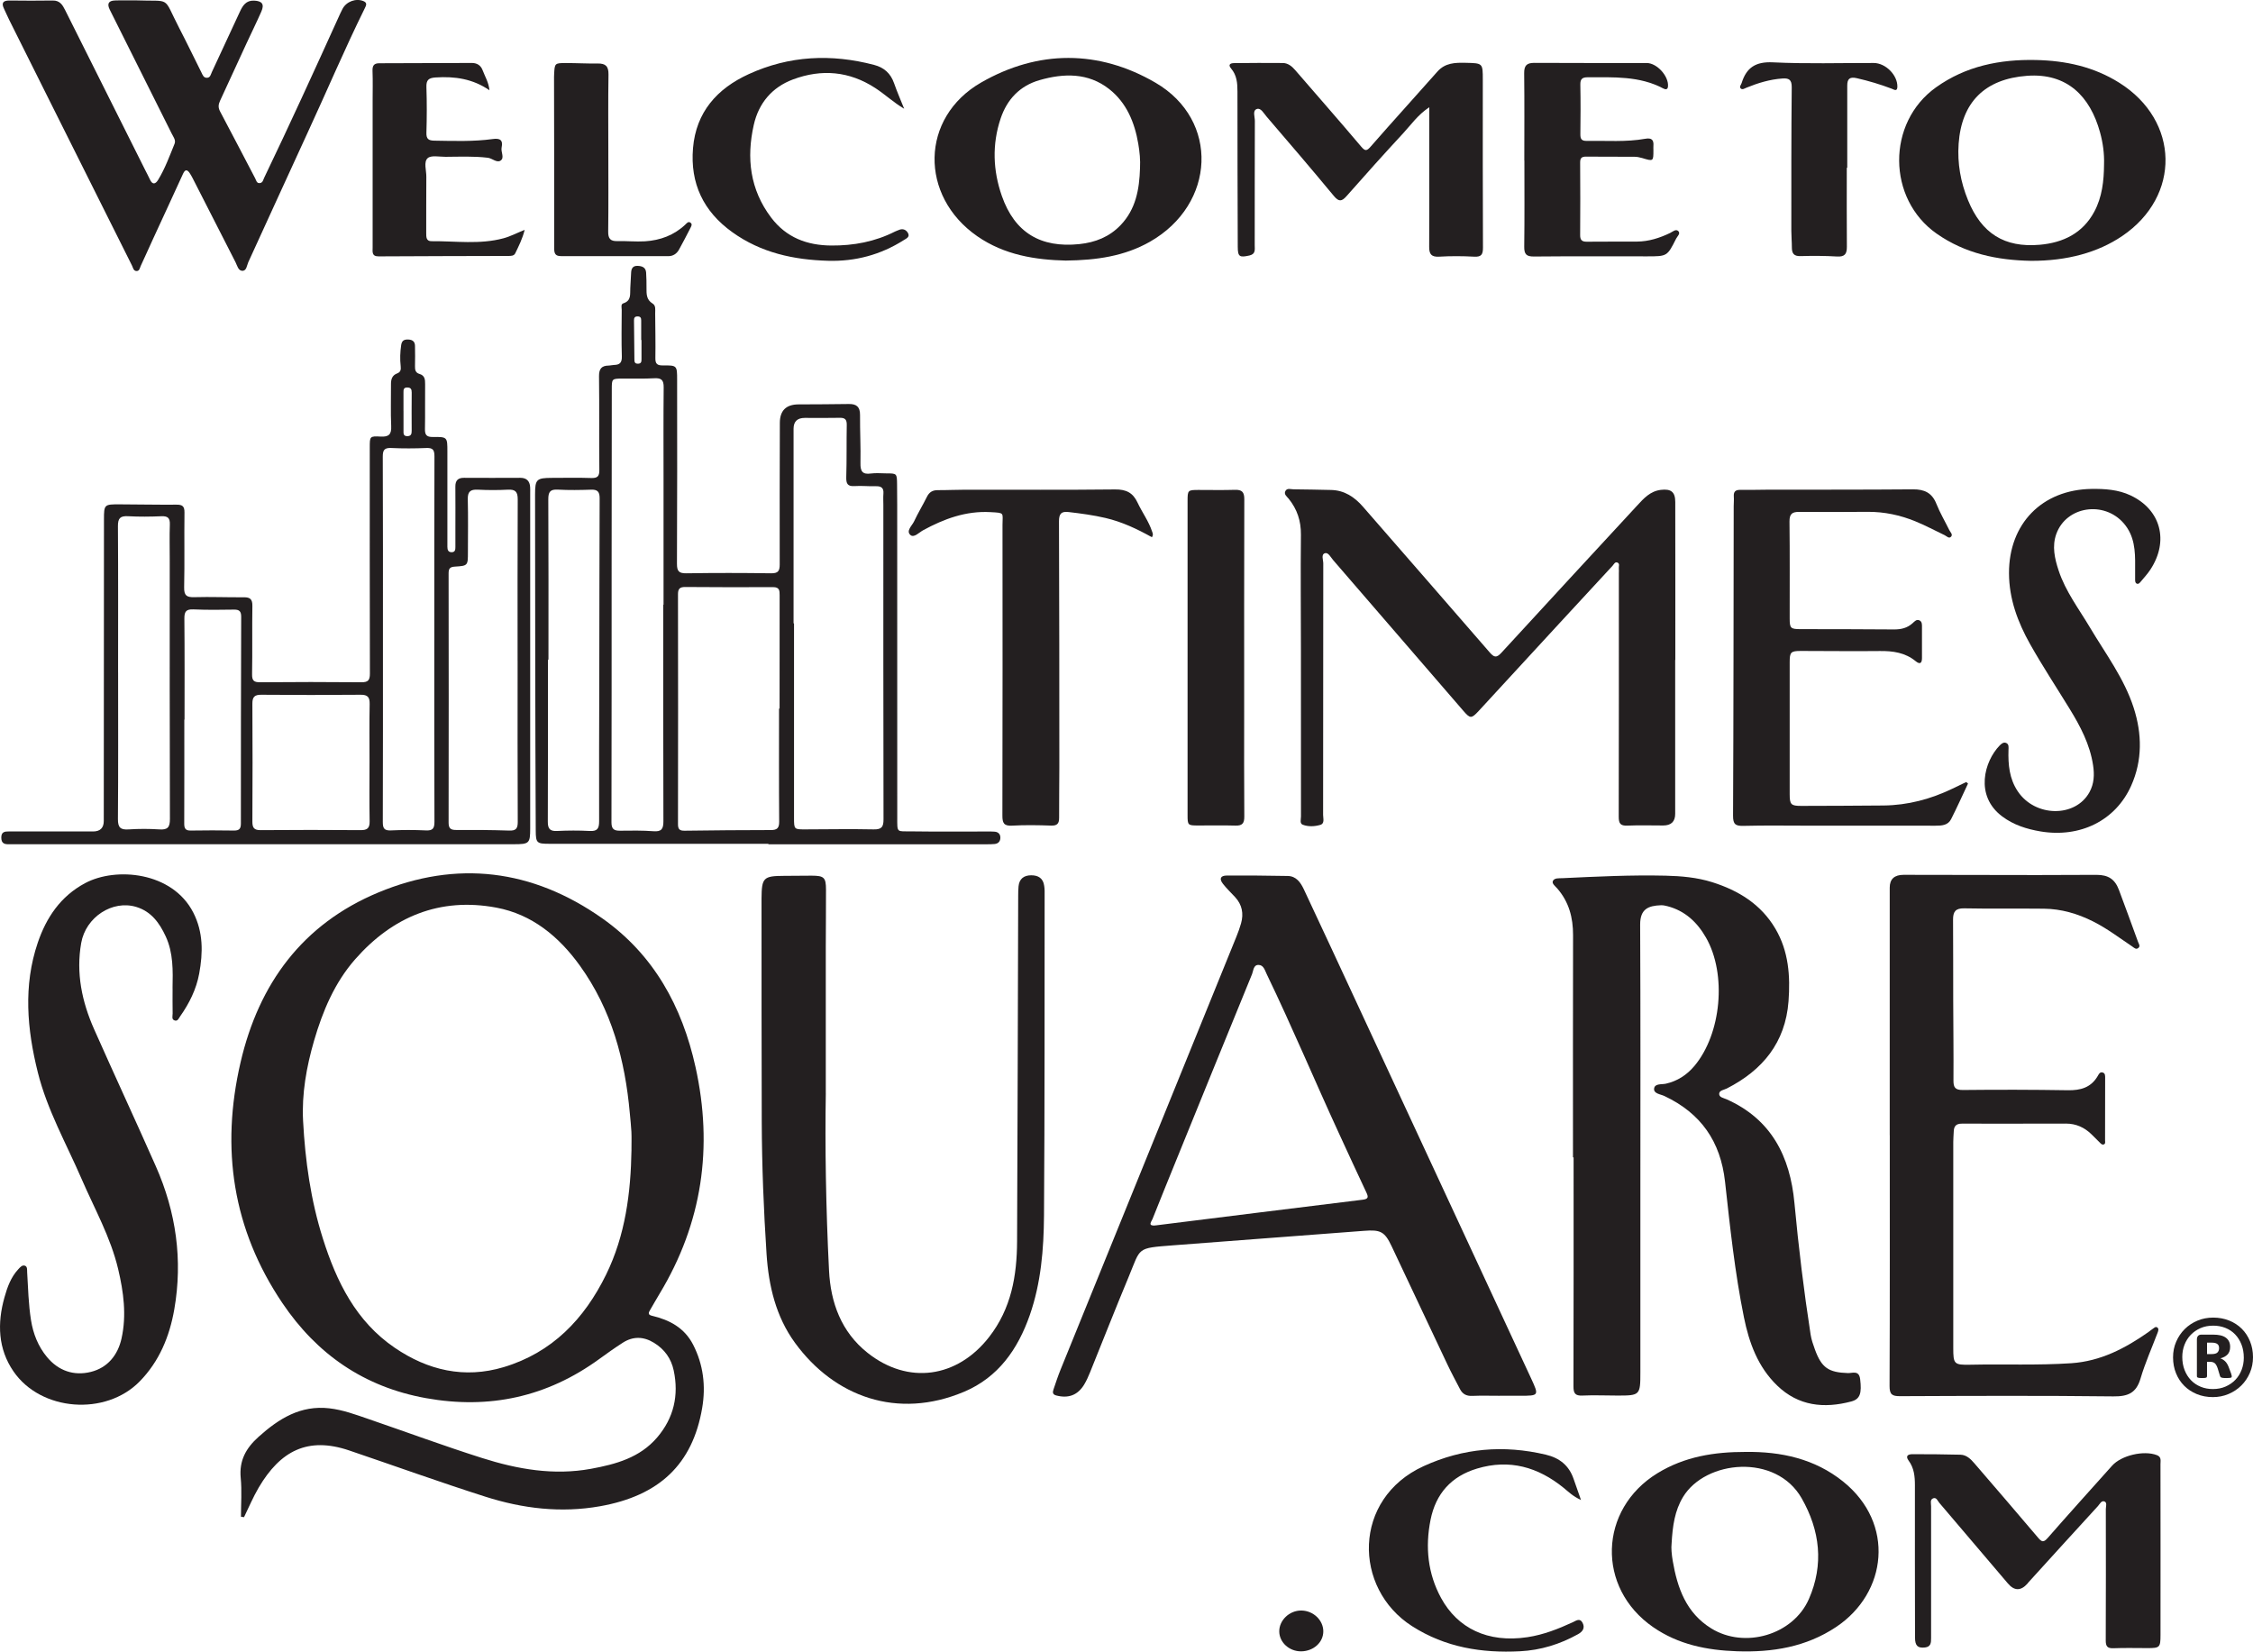
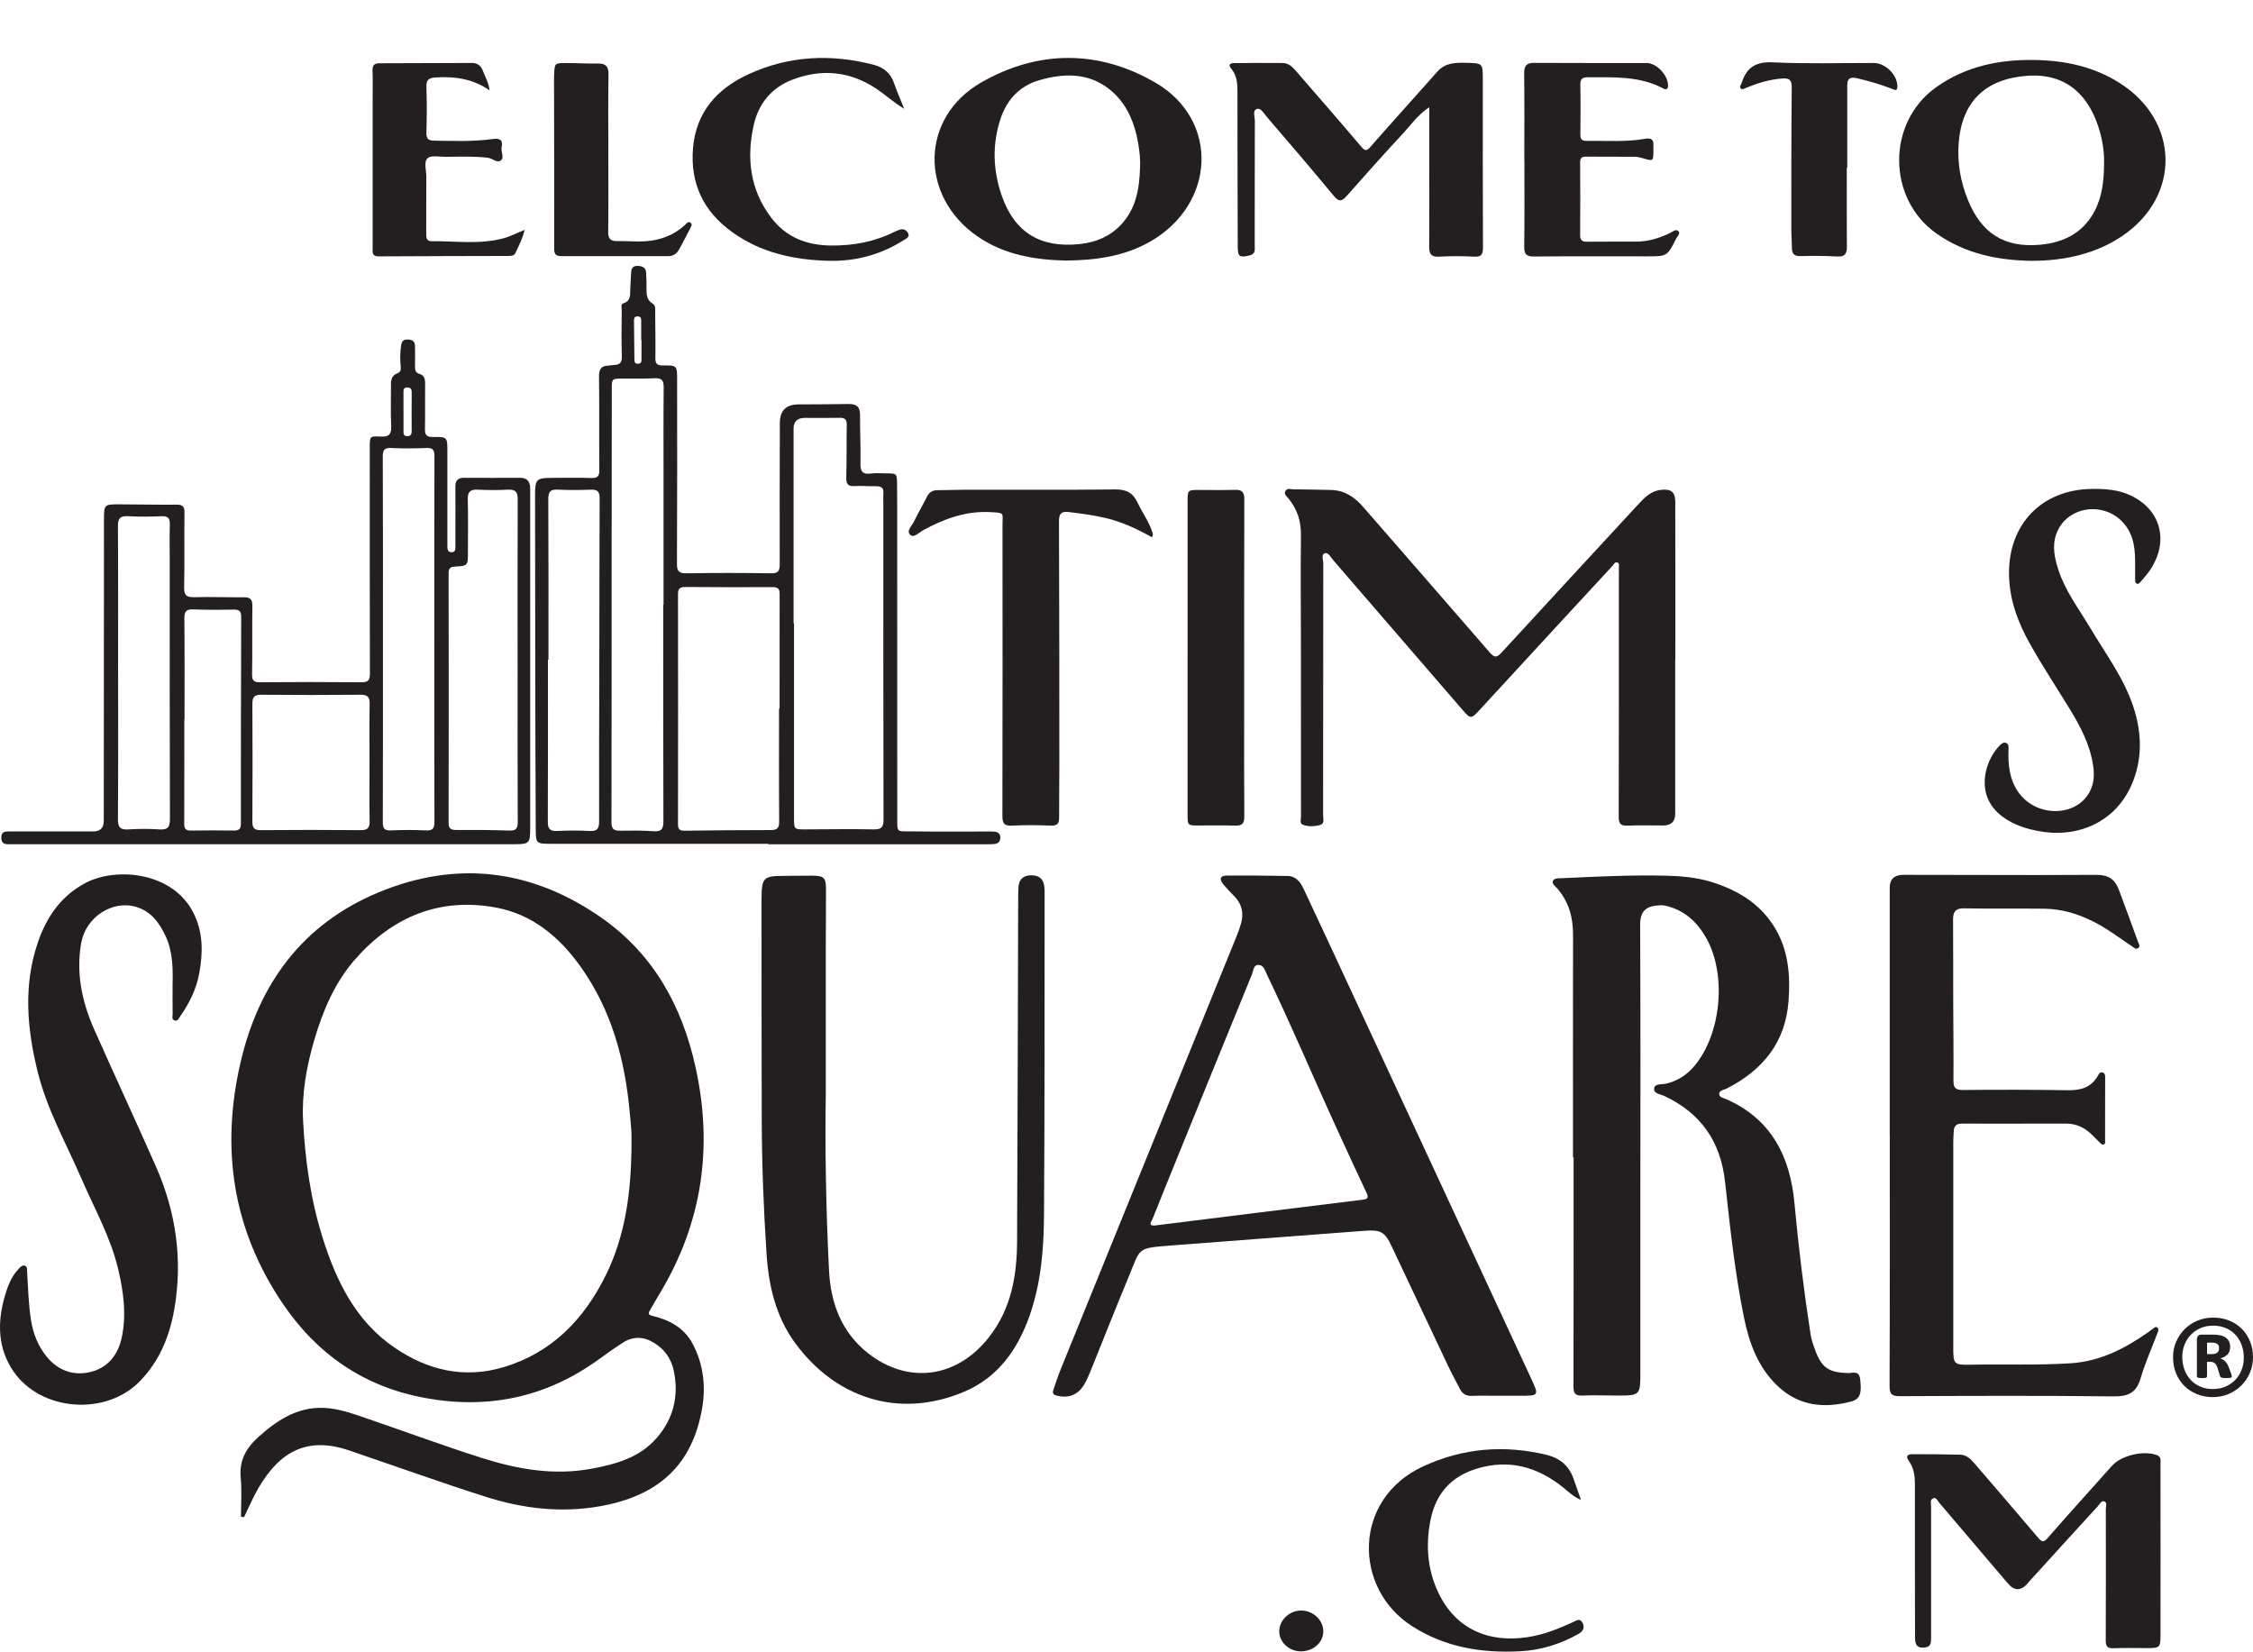
<svg xmlns="http://www.w3.org/2000/svg" id="Layer_2" data-name="Layer 2" viewBox="0 0 832.79 610.46">
  <defs>
    <style>
      .cls-1 {
        fill: #231f20;
        stroke-width: 0px;
      }
    </style>
  </defs>
  <g id="Layer_1-2" data-name="Layer 1">
    <g>
      <path class="cls-1" d="M89.07,560.58c0-4.76.37-9.56-.09-14.28-.63-6.46,1.95-11.06,6.59-15.22,7.49-6.72,15.5-11.76,26.13-10.55,5.03.57,9.73,2.32,14.45,3.94,14.01,4.8,27.91,9.95,42.03,14.43,13.07,4.15,26.47,6.52,40.28,3.99,9.19-1.69,18.04-4.09,24.45-11.59,6.15-7.2,8.07-15.55,6.12-24.75-.93-4.4-3.39-7.85-7.3-10.24-3.89-2.38-7.78-2.45-11.59.02-2.95,1.9-5.81,3.93-8.65,6-19.28,14.01-40.6,18.66-64.05,14.44-22.82-4.11-40.28-16.18-53.09-35.18-18.37-27.26-22.8-57.05-15.45-88.84,6.76-29.23,22.99-51.22,50.91-62.86,29.01-12.1,57.01-8.62,82.78,9.52,19.1,13.44,29.58,32.68,34.51,55.03,6.53,29.56,2.5,57.61-13.28,83.72-1.19,1.97-2.32,3.99-3.49,5.98-.57.96-.99,1.8.64,2.18,6.49,1.52,12.02,4.45,15.22,10.67,3.81,7.42,4.74,15.33,3.36,23.43-3.55,20.77-15.8,32.41-37.75,36.31-14.46,2.57-28.63.86-42.41-3.54-16.87-5.38-33.54-11.39-50.31-17.08-15.36-5.21-25.48.19-33.45,13.71-2.06,3.5-3.64,7.29-5.43,10.95-.37-.06-.75-.11-1.12-.17ZM233.41,424.97c0-2.21.08-4.42-.02-6.62-.11-2.3-.39-4.6-.59-6.89-1.75-19.68-6.74-38.27-18.46-54.55-7.76-10.78-17.72-18.98-30.88-21.44-20.88-3.91-38.35,3.34-52.18,19.09-7.58,8.63-12,19.13-15.19,30.09-2.81,9.68-4.59,19.68-4.06,29.66.78,14.7,2.83,29.32,7.31,43.46,5.05,15.96,12.22,30.6,26.55,40.37,12.28,8.38,25.78,11.51,40.26,7.18,17.92-5.37,29.83-17.77,37.88-34.2,7.13-14.55,9.12-30.19,9.39-46.16Z" />
      <path class="cls-1" d="M581.43,427.8c0-27.39-.04-54.78.03-82.16.02-6.47-1.52-12.28-5.83-17.24-.71-.81-2.03-1.8-1.66-2.7.53-1.28,2.27-1.05,3.51-1.11,12.72-.6,25.44-1.23,38.17-.93,5.81.14,11.61.64,17.22,2.4,9.76,3.08,18.08,8.18,23.4,17.24,4.88,8.31,5.53,17.48,4.83,26.8-1.16,15.27-9.58,25.47-22.83,32.23-1.02.52-2.73.65-2.8,1.92-.07,1.36,1.63,1.57,2.66,2.03,16.64,7.38,23.56,21.16,25.16,38.37,1.51,16.28,3.48,32.49,5.98,48.64.29,1.86.93,3.69,1.58,5.47,2.47,6.8,5.03,8.52,12.24,8.75,1.66.05,4.08-1.16,4.49,2.26.6,5.05.08,7.34-3.27,8.23-10.07,2.67-19.53,1.72-27.4-5.88-7.15-6.9-10.39-15.83-12.3-25.28-3.35-16.53-5.12-33.3-6.97-50.03-1.65-14.95-8.95-25.35-22.42-31.71-1.42-.67-4.02-.85-3.8-2.74.23-1.96,2.75-1.46,4.34-1.81,4.28-.96,7.75-3.24,10.54-6.54,9.99-11.87,12.03-33.94,4.31-47.44-3.24-5.67-7.75-9.94-14.28-11.63-.77-.2-1.58-.38-2.37-.35-4.63.17-7.72,1.34-7.7,7.14.17,33.41.08,66.82.08,100.22,0,21.77,0,43.54,0,65.31,0,8.42-.14,8.57-8.5,8.56-4.31,0-8.63-.2-12.93,0-2.75.13-3.31-.92-3.3-3.46.08-28.19.05-56.38.05-84.57h-.22Z" />
-       <path class="cls-1" d="M554.32,515.9c-3.41,0-6.82-.1-10.22.04-2.07.08-3.48-.69-4.41-2.46-1.57-3.02-3.19-6.02-4.65-9.1-6.91-14.59-13.76-29.21-20.67-43.81-2.56-5.4-4.12-6.11-10.18-5.64-23.48,1.82-46.97,3.52-70.46,5.35-13.88,1.08-11.96.71-16.57,11.75-4.87,11.66-9.47,23.43-14.22,35.15-.64,1.57-1.33,3.16-2.21,4.6-2.4,3.93-5.84,5.16-10.28,4.01-1.48-.38-1.37-1.25-1.03-2.26.83-2.47,1.65-4.95,2.63-7.36,21.65-53.34,43.33-106.68,64.99-160.02.64-1.58,1.22-3.19,1.69-4.83,1.03-3.64.41-6.95-2.23-9.78-1.51-1.61-3.11-3.15-4.46-4.88-1.45-1.86-.9-3.04,1.42-3.05,7.52-.02,15.04,0,22.55.16,3.1.07,4.72,2.35,5.92,4.9,3.41,7.26,6.81,14.53,10.19,21.81,24.63,53.03,49.27,106.06,73.88,159.1,2.91,6.28,2.84,6.31-4.13,6.31-2.51,0-5.01,0-7.52,0ZM426.41,452.99c.57-.05.77-.07.97-.09,25.44-3.17,50.88-6.36,76.33-9.47,2.19-.27,2.11-1.05,1.34-2.69-3.42-7.25-6.77-14.54-10.12-21.82-9.02-19.57-17.34-39.46-26.71-58.87-.68-1.41-1.14-3.37-3.01-3.4-1.94-.03-1.88,2.11-2.4,3.38-9.27,22.64-18.48,45.3-27.69,67.96-3.06,7.52-6.12,15.04-9.12,22.59-.33.84-1.7,2.34.42,2.4Z" />
+       <path class="cls-1" d="M554.32,515.9c-3.41,0-6.82-.1-10.22.04-2.07.08-3.48-.69-4.41-2.46-1.57-3.02-3.19-6.02-4.65-9.1-6.91-14.59-13.76-29.21-20.67-43.81-2.56-5.4-4.12-6.11-10.18-5.64-23.48,1.82-46.97,3.52-70.46,5.35-13.88,1.08-11.96.71-16.57,11.75-4.87,11.66-9.47,23.43-14.22,35.15-.64,1.57-1.33,3.16-2.21,4.6-2.4,3.93-5.84,5.16-10.28,4.01-1.48-.38-1.37-1.25-1.03-2.26.83-2.47,1.65-4.95,2.63-7.36,21.65-53.34,43.33-106.68,64.99-160.02.64-1.58,1.22-3.19,1.69-4.83,1.03-3.64.41-6.95-2.23-9.78-1.51-1.61-3.11-3.15-4.46-4.88-1.45-1.86-.9-3.04,1.42-3.05,7.52-.02,15.04,0,22.55.16,3.1.07,4.72,2.35,5.92,4.9,3.41,7.26,6.81,14.53,10.19,21.81,24.63,53.03,49.27,106.06,73.88,159.1,2.91,6.28,2.84,6.31-4.13,6.31-2.51,0-5.01,0-7.52,0ZM426.41,452.99c.57-.05.77-.07.97-.09,25.44-3.17,50.88-6.36,76.33-9.47,2.19-.27,2.11-1.05,1.34-2.69-3.42-7.25-6.77-14.54-10.12-21.82-9.02-19.57-17.34-39.46-26.71-58.87-.68-1.41-1.14-3.37-3.01-3.4-1.94-.03-1.88,2.11-2.4,3.38-9.27,22.64-18.48,45.3-27.69,67.96-3.06,7.52-6.12,15.04-9.12,22.59-.33.84-1.7,2.34.42,2.4" />
      <path class="cls-1" d="M698.51,419.59v-91.51q0-4.73,5.14-4.73c16.44.02,32.89.07,49.33.08,7.32,0,14.64-.08,21.96-.07,4.4,0,6.81,1.61,8.3,5.58,2.4,6.37,4.71,12.78,7.05,19.17.27.73.92,1.54.18,2.22-.9.83-1.65-.05-2.36-.52-4.74-3.19-9.3-6.65-14.43-9.23-5.73-2.88-11.76-4.64-18.18-4.71-9.82-.11-19.65.07-29.47-.13-3.29-.07-4.13,1.33-4.11,4.23.07,9.93.03,19.86.06,29.8.03,9.83.16,19.67.09,29.5-.02,2.61.56,3.64,3.48,3.61,12.93-.14,25.87-.12,38.8.09,4.68.08,8.5-.95,11.01-5.19.38-.64.77-1.61,1.75-1.4,1.17.25,1.02,1.37,1.03,2.22.02,7.63,0,15.25-.03,22.88,0,.55.24,1.3-.52,1.54-.66.21-1.08-.37-1.5-.78-1-.98-1.98-1.99-2.99-2.97-2.62-2.57-5.76-3.97-9.44-3.97-12.83,0-25.67.07-38.5.02-2.1,0-2.91.92-2.98,2.84-.05,1.3-.18,2.6-.18,3.9-.01,25.39,0,50.77,0,76.16,0,5.96.27,6.33,6.32,6.2,12.42-.27,24.85.28,37.28-.55,10.86-.73,19.94-5.49,28.57-11.54.49-.34.93-.78,1.44-1.08.57-.34,1.15-1.11,1.84-.57.62.49.31,1.3.06,1.96-2.12,5.61-4.59,11.11-6.28,16.85-1.59,5.41-4.64,6.7-10.08,6.64-26.27-.31-52.54-.19-78.81-.08-2.95.01-3.9-.61-3.89-3.78.13-30.9.08-61.81.08-92.72Z" />
      <path class="cls-1" d="M305.25,404.08c-.33,18.83.01,42.21,1.19,65.55.59,11.8,4.49,22.66,14.24,30.39,15.02,11.91,33.15,9.3,44.93-5.84,8.21-10.54,10.28-22.64,10.34-35.37.2-42.54.28-85.07.41-127.61,0-1.2.02-2.41.13-3.6.27-2.8,2-4.07,4.65-4.08,2.6-.02,4.46,1.07,4.83,3.9.08.6.16,1.2.16,1.79-.04,40.03.05,80.06-.23,120.09-.09,12.43-1.1,24.88-5.25,36.78-4.4,12.59-11.64,23-24.3,28.34-24.63,10.38-47.95,1.85-62.49-18.09-7.06-9.68-9.73-21.04-10.51-32.79-1.07-16.31-1.72-32.65-1.78-49-.09-26.79-.06-53.57-.08-80.36,0-.7,0-1.4,0-2.11.06-7.67.69-8.3,8.29-8.34,3.41-.02,6.82-.07,10.22-.07,4.6.01,5.31.66,5.32,5.15.02,7.12-.07,14.24-.08,21.36-.01,16.45,0,32.91,0,53.91Z" />
      <path class="cls-1" d="M619.21,243.92c0,18.96,0,37.92,0,56.88q0,4.31-4.45,4.31c-4.41,0-8.83-.14-13.23.05-2.57.11-3.19-.8-3.19-3.26.07-29.99.05-59.99.05-89.98,0-.6.06-1.21-.01-1.8-.09-.75.44-1.77-.48-2.17-.95-.42-1.35.64-1.84,1.17-6.55,7.05-13.07,14.13-19.59,21.2-9.99,10.84-19.95,21.69-29.95,32.52-2.62,2.83-3.1,2.8-5.58-.07-16.05-18.58-32.09-37.16-48.15-55.74-.9-1.04-1.8-2.94-3.03-2.56-1.51.46-.63,2.47-.63,3.75-.05,31-.03,62-.06,92.99,0,1.31.67,3.19-1.08,3.69-2.08.59-4.42.72-6.48-.09-1.14-.45-.62-1.99-.62-3.04-.02-20.46,0-40.93-.02-61.39,0-14.24-.16-28.49,0-42.73.05-5.09-1.38-9.43-4.54-13.33-.65-.8-1.85-1.61-1.2-2.83.64-1.21,1.98-.64,3.02-.63,4.61.04,9.22.14,13.83.24,4.98.1,8.7,2.6,11.86,6.23,15.59,17.92,31.22,35.8,46.77,53.76,1.61,1.86,2.5,2.21,4.35.19,16.66-18.18,33.43-36.26,50.16-54.39,2.46-2.67,4.85-5.36,8.79-5.83,3.75-.44,5.32.72,5.33,4.49.04,19.46.02,38.92.02,58.38Z" />
      <path class="cls-1" d="M284.05,311.88c-26.97,0-53.94,0-80.91,0-4.68,0-5.09-.26-5.11-4.84-.11-21.07-.15-42.14-.19-63.2-.04-20.37-.04-40.73-.06-61.1,0-5.58.53-6.1,6.24-6.11,4.81,0,9.63-.12,14.44.05,2.34.08,3.11-.55,3.08-3-.13-11.54.03-23.08-.12-34.61-.03-2.73.92-3.9,3.54-3.95.7-.01,1.39-.22,2.09-.23,2.1-.05,2.87-.93,2.8-3.17-.18-5.71-.07-11.44-.04-17.15,0-.86-.42-2.13.59-2.45,3.08-.98,2.43-3.48,2.58-5.68.13-1.9.22-3.81.31-5.71.08-1.51.67-2.52,2.36-2.46,1.65.05,3.04.54,3.18,2.46.13,1.9.15,3.81.14,5.71-.01,2.24-.06,4.36,2.27,5.77,1.25.75.93,2.33.94,3.62.04,5.52.16,11.04.07,16.55-.03,2.13.71,2.71,2.78,2.69,5.21-.05,5.26.04,5.26,5.28.02,22.67.06,45.35-.06,68.02-.01,2.78.72,3.57,3.51,3.53,10.42-.16,20.85-.15,31.28,0,2.58.04,3.2-.85,3.19-3.25-.05-17.46.01-34.91.05-52.37q.02-6.76,6.86-6.81c6.22-.04,12.43-.03,18.65-.14,2.86-.05,4.16,1.09,4.13,4.07-.04,5.92.28,11.84.16,17.75-.06,2.93.63,4.32,3.84,3.87,1.87-.26,3.8-.05,5.71-.05,3.92.01,3.93.01,3.98,4.07.04,2.61.05,5.22.05,7.83,0,38.33-.02,76.65.02,114.98,0,6.22-.33,5.35,5.33,5.44,9.42.14,18.85.04,28.27.05.8,0,1.61,0,2.4.06,1.28.1,2.08.86,2.11,2.12.04,1.37-.69,2.3-2.13,2.44-.99.1-2,.1-3,.1-26.87,0-53.74,0-80.61,0v-.16ZM293.34,230.4c.05,0,.11,0,.16,0,0,7.92,0,15.84,0,23.76,0,16.04-.01,32.09,0,48.13,0,4.27.05,4.27,4.18,4.26,8.42-.02,16.84-.18,25.25,0,2.97.06,3.65-.9,3.65-3.74-.09-38.71-.06-77.42-.06-116.12,0-1.4-.09-2.82.02-4.21.18-2.14-.79-2.83-2.82-2.77-2.6.08-5.22-.22-7.81-.05-2.63.18-3.17-.9-3.1-3.34.2-6.41.06-12.83.18-19.25.04-1.95-.6-2.69-2.58-2.64-4.31.1-8.62.03-12.93.03q-4.15,0-4.15,4.02c0,23.97,0,47.93,0,71.9ZM287.96,261.89h.2c0-13.94-.01-27.87.02-41.81,0-1.77-.01-3.08-2.44-3.07-10.82.07-21.64.02-32.46-.05-1.89-.01-2.67.58-2.67,2.59.05,28.37.05,56.75,0,85.12,0,1.88.66,2.4,2.46,2.37,10.62-.14,21.24-.24,31.85-.24,2.3,0,3.11-.7,3.09-3.11-.11-13.93-.05-27.87-.05-41.8ZM245.17,223.49s.07,0,.1,0c0-15.44,0-30.89,0-46.33,0-11.33-.07-22.66.05-34,.03-2.69-.85-3.5-3.48-3.35-3.9.23-7.81.07-11.72.11-3.98.04-3.98.05-3.98,4-.02,21.36-.05,42.72-.06,64.08-.01,31.99.02,63.98-.06,95.97,0,2.49.97,3.1,3.19,3.07,4.11-.05,8.23-.12,12.32.19,3.04.24,3.7-.89,3.69-3.73-.09-26.67-.05-53.35-.05-80.02ZM202.74,243.82c-.07,0-.13,0-.2,0,0,19.95.04,39.9-.05,59.86-.01,2.62.75,3.59,3.42,3.46,4-.19,8.02-.22,12.02,0,2.84.16,3.54-.85,3.53-3.59-.07-17.65.03-35.29.06-52.94.04-22.16.04-44.32.13-66.47,0-2.32-.73-3.23-3.12-3.15-4.1.14-8.22.21-12.32-.02-2.84-.16-3.55.84-3.54,3.59.11,19.75.06,39.5.06,59.25ZM237.11,125.67s-.07,0-.1,0c0-2.4-.02-4.81,0-7.21.01-.95-.25-1.5-1.33-1.51-1.09,0-1.35.56-1.33,1.51.06,4.81.11,9.62.15,14.43,0,.9.15,1.55,1.3,1.54,1.1-.01,1.33-.61,1.32-1.53-.02-2.4,0-4.81,0-7.21Z" />
      <path class="cls-1" d="M97.61,312.05c-30.68,0-61.36,0-92.04,0-.7,0-1.4-.02-2.11,0-1.66.04-2.94-.19-2.98-2.37-.04-2.22,1.21-2.38,2.9-2.37,10.33.03,20.65.01,30.98.01q3.99,0,4-3.87c.02-37.12.02-74.24.07-111.37,0-5.65.11-5.68,5.77-5.67,7.02.02,14.04.18,21.05.12,2.2-.02,2.97.61,2.94,2.9-.12,9.23.08,18.46-.12,27.69-.06,3.02.96,3.68,3.77,3.6,6.11-.17,12.23.09,18.34.04,2.3-.02,3.14.75,3.11,3.15-.13,8.43.04,16.86-.11,25.28-.05,2.46.74,3,3.06,2.98,12.43-.11,24.87-.12,37.3,0,2.51.02,3.19-.72,3.19-3.21-.08-27.89-.05-55.78-.05-83.68,0-3.96.02-4.14,3.99-3.92,3.03.17,4.08-.78,3.93-3.88-.24-5.11-.04-10.23-.08-15.35-.02-1.85.36-3.4,2.29-4.12,1.29-.48,1.44-1.42,1.3-2.66-.3-2.6-.2-5.19.18-7.8.25-1.71,1.12-2.13,2.65-2.06,1.58.07,2.45.78,2.46,2.38.02,2.51.08,5.02,0,7.52-.04,1.34.22,2.39,1.64,2.81,1.96.57,2.12,2.03,2.1,3.77-.07,5.52.05,11.04-.06,16.55-.04,2.16.55,3.02,2.87,2.99,5.42-.07,5.42.05,5.42,5.37,0,11.04,0,22.07,0,33.11,0,.7,0,1.4,0,2.11-.01,1.13.31,2.04,1.64,2,1.25-.04,1.32-.98,1.32-1.93,0-2.31,0-4.62,0-6.92,0-5.12.04-10.23-.01-15.35-.03-2.27.91-3.32,3.22-3.3,6.92.04,13.84.03,20.75,0,2.35,0,3.52,1.16,3.67,3.44.05.7.02,1.4.02,2.11,0,41.34,0,82.67,0,124.01,0,5.55-.34,5.87-6.02,5.87-30.78,0-61.56,0-92.34,0ZM191.32,244.18c0-19.87-.05-39.73.05-59.6.01-2.8-.86-3.74-3.63-3.59-3.7.2-7.42.19-11.12,0-2.7-.14-3.78.69-3.71,3.55.17,6.52.05,13.04.05,19.56,0,4.93,0,5.04-4.81,5.33-1.86.11-2.33.73-2.33,2.51.05,30.7.05,61.41,0,92.11,0,2.15.76,2.73,2.81,2.72,6.51-.04,13.03,0,19.54.22,2.51.09,3.22-.69,3.21-3.21-.1-19.87-.05-39.73-.05-59.6ZM160.54,236.64c0-22.66-.03-45.32.05-67.98,0-2.34-.57-3.18-3-3.07-4.3.18-8.62.2-12.92,0-2.52-.12-3.19.68-3.18,3.18.1,22.56.06,45.12.06,67.68,0,22.46.03,44.92-.05,67.38,0,2.31.51,3.21,2.99,3.1,4.3-.2,8.62-.2,12.92,0,2.53.12,3.19-.7,3.18-3.2-.09-22.36-.05-44.72-.06-67.08ZM136.59,281.64c0-7.12-.1-14.23.05-21.35.05-2.58-.67-3.53-3.37-3.5-12.22.12-24.44.1-36.65,0-2.47-.02-3.34.75-3.33,3.27.09,14.53.08,29.06,0,43.59-.01,2.29.61,3.2,3.05,3.18,12.32-.1,24.64-.1,36.95,0,2.45.02,3.38-.71,3.34-3.25-.13-7.31-.05-14.63-.04-21.95ZM43.66,248.61c0,18.04.07,36.09-.07,54.13-.02,3.11.93,4.02,3.93,3.82,3.79-.25,7.62-.25,11.41,0,3.06.21,3.89-.8,3.88-3.86-.11-31.98-.07-63.95-.07-95.93,0-4.31-.11-8.62.04-12.93.09-2.41-.8-3.13-3.13-3.03-4.1.17-8.22.22-12.32-.01-2.9-.16-3.76.76-3.74,3.69.12,18.04.06,36.09.06,54.13ZM68.22,265.96s-.06,0-.09,0c0,12.84.02,25.68-.03,38.52,0,1.78.52,2.53,2.39,2.5,5.31-.09,10.63-.09,15.94,0,1.95.03,2.62-.62,2.61-2.6-.01-25.48.03-50.96.11-76.43,0-1.93-.64-2.66-2.62-2.63-5.01.09-10.03.14-15.03-.08-2.7-.12-3.38.81-3.35,3.41.12,12.44.06,24.88.06,37.31ZM149.15,151.93c0,2.41,0,4.82,0,7.22,0,1.01-.13,2.07,1.42,2.06,1.4-.01,1.61-.86,1.6-1.99-.02-4.71-.04-9.43.01-14.14.01-1.24-.34-1.86-1.67-1.86-1.34,0-1.38.82-1.37,1.79.02,2.31,0,4.61,0,6.92Z" />
      <path class="cls-1" d="M63.78,365.29c.13-6.52.31-13.06-2.52-19.18-2.3-4.97-5.36-9.22-10.9-10.9-8.79-2.66-18.65,3.75-20.34,13.31-1.97,11.14.27,21.75,4.77,31.9,7.51,16.93,15.33,33.73,22.82,50.67,7.48,16.92,10,34.62,6.81,52.89-1.75,10-5.54,19.24-12.85,26.67-12.55,12.76-36.41,11.02-46.57-3.74-5.75-8.35-6.05-17.79-3.35-27.39,1.06-3.78,2.37-7.45,5.11-10.39.67-.72,1.46-1.7,2.51-1.29.91.36.72,1.56.77,2.43.35,5.9.49,11.83,1.42,17.68.8,5.03,2.64,9.69,5.9,13.62,4.22,5.09,9.91,7.06,16.19,5.51,6.23-1.53,10.02-6.23,11.38-12.4,1.9-8.59.75-17.13-1.25-25.59-2.79-11.8-8.75-22.32-13.51-33.32-5.63-13.02-12.7-25.45-16.18-39.36-4-15.99-5.43-32.08-.03-47.98,3.15-9.26,8.39-17.14,17.5-22.01,11.38-6.07,32.23-4.23,39.97,10.85,3.73,7.27,3.62,14.86,2.2,22.58-1.07,5.81-3.66,11-7.04,15.8-.49.69-.87,1.85-1.96,1.55-1.33-.37-.81-1.67-.82-2.58-.06-3.11-.02-6.22-.02-9.33Z" />
-       <path class="cls-1" d="M50.06.13c13.64.53,9.9-1.89,16.2,10.26,2.81,5.42,5.46,10.93,8.19,16.39.44.88.77,1.98,2.01,1.97,1.29,0,1.44-1.24,1.84-2.09,3.48-7.44,6.93-14.88,10.37-22.33,1.06-2.29,2.29-4.23,5.26-4.1,2.96.13,3.86,1.32,2.67,4.04-1.73,3.94-3.65,7.8-5.45,11.7-3.28,7.09-6.51,14.2-9.81,21.28-.64,1.37-.75,2.51.01,3.94,4.38,8.22,8.65,16.5,12.98,24.74.39.74.52,1.9,1.74,1.74,1.09-.14,1.2-1.19,1.59-1.99,9.41-19.58,18.43-39.35,27.4-59.14.5-1.1.99-2.2,1.55-3.26,1.43-2.72,4.91-4,7.69-2.89,1.56.62,1.07,1.6.54,2.66-7.5,15.17-14.08,30.76-21.19,46.11-7.36,15.9-14.56,31.88-21.89,47.79-.54,1.17-.58,3.23-2.26,3.14-1.46-.08-1.82-1.95-2.44-3.17-5.02-9.81-10.02-19.63-15.03-29.45-.59-1.16-1.16-2.34-1.87-3.43-.83-1.27-1.66-1.66-2.48.14-3.65,8.01-7.37,16-11.05,24-1.55,3.36-3.04,6.75-4.61,10.1-.35.76-.44,1.97-1.63,1.89-1.08-.08-1.21-1.23-1.59-2-10.23-20.42-20.44-40.84-30.64-61.27C13.24,27.08,8.32,17.23,3.41,7.37c-.67-1.34-1.24-2.73-1.9-4.08C.41,1.07,1.13.17,3.54.19c5.31.05,10.63.1,15.94,0,2.63-.05,3.64,1.61,4.61,3.57,9.85,19.71,19.72,39.41,29.59,59.11.58,1.16,1.21,2.31,1.75,3.49.93,2.03,2.04,1.71,3,.15,2.57-4.19,4.24-8.82,6.09-13.36.55-1.35-.42-2.5-.99-3.65-7.65-15.32-15.31-30.62-22.96-45.93q-1.64-3.29,1.96-3.4c.6-.02,1.2-.04,1.8-.04,1.9,0,3.81,0,5.71,0Z" />
-       <path class="cls-1" d="M727.46,289.59c-2.07,4.4-4.06,8.84-6.26,13.18-1.16,2.29-3.46,2.42-5.75,2.42-15.54-.02-31.08-.01-46.63-.01-8.12,0-16.25-.14-24.36.07-2.96.08-3.88-.58-3.86-3.75.18-38.13.18-76.25.24-114.38,0-1.2.13-2.41.04-3.61-.13-1.85.66-2.49,2.46-2.45,3.21.06,6.42-.05,9.62-.06,18.05-.03,36.1.02,54.14-.13,4.22-.04,7.04,1.27,8.66,5.36,1.33,3.34,3.19,6.47,4.78,9.71.37.76,1.38,1.6.66,2.41-.78.88-1.63-.18-2.37-.53-3.61-1.73-7.14-3.62-10.86-5.14-5.65-2.3-11.46-3.53-17.56-3.5-8.42.04-16.85.11-25.27.02-2.66-.03-3.71.7-3.68,3.58.15,11.94.05,23.88.07,35.82,0,3.6.35,3.93,3.97,3.94,11.53.03,23.06,0,34.59.11,2.65.02,4.92-.53,6.9-2.33.71-.64,1.49-1.59,2.61-.97.89.5.83,1.54.83,2.44,0,3.81,0,7.63,0,11.44,0,1.94-.77,2.43-2.32,1.16-3.89-3.19-8.42-3.82-13.27-3.76-9.72.11-19.45-.03-29.18-.03-3.72,0-4.13.44-4.13,4.16,0,16.25,0,32.51,0,48.76,0,3.86.48,4.36,4.31,4.35,10.13-.03,20.25-.05,30.38-.15,8.96-.09,17.43-2.35,25.48-6.22,1.7-.82,3.39-1.64,5.09-2.45.22.19.44.37.65.56Z" />
      <path class="cls-1" d="M789.22,209.26c.06-5.66-.19-11.2-4.21-15.84-7.29-8.42-21.21-6.33-24.92,3.92-1.65,4.56-.6,9.15.86,13.55,2.54,7.7,7.46,14.13,11.55,21,5.77,9.71,12.68,18.84,16.19,29.73,3.1,9.62,3.26,19.41-.93,28.79-5.76,12.9-18.88,19.35-33.53,16.89-5.09-.86-9.92-2.38-14.13-5.53-10.24-7.65-6.64-20.38-.96-26.22.64-.66,1.44-1.33,2.37-.96,1.15.46.92,1.65.9,2.63-.16,5.38.31,10.61,3.43,15.26,6.42,9.6,21.33,9.77,26.51.31,1.73-3.16,1.85-6.49,1.33-9.93-1.16-7.71-4.71-14.42-8.71-20.94-4.87-7.94-10-15.73-14.57-23.84-4.55-8.09-7.77-16.69-7.8-26.22-.06-18.28,12.22-30.89,30.52-31.15,4.93-.07,9.87.26,14.4,2.39,11.22,5.27,14.29,16.86,7.33,27.44-1.04,1.58-2.34,2.99-3.56,4.45-.37.44-.85,1.04-1.5.71-.59-.29-.57-1.01-.57-1.62,0-1.6,0-3.21,0-4.81Z" />
      <path class="cls-1" d="M425.79,198.57c-5.48-3.07-11.08-5.7-17.16-7.12-4.5-1.05-9.06-1.66-13.63-2.19-2.73-.32-3.57.64-3.56,3.46.12,30.29.12,60.57.13,90.86,0,6.22-.11,12.43-.08,18.65.01,2.14-.68,3-2.98,2.92-4.8-.17-9.63-.25-14.43.02-3.05.17-3.57-1.01-3.56-3.76.08-35.8.07-71.61.04-107.41,0-4.58.95-4.41-4.5-4.71-9.03-.5-17.11,2.48-24.88,6.72-1.48.81-3.37,2.93-4.69,1.71-1.65-1.53.63-3.4,1.38-5,1.44-3.09,3.23-6,4.74-9.06.86-1.75,2.09-2.5,4.02-2.49,3.4.02,6.81-.16,10.22-.16,18.44-.02,36.88.11,55.32-.1,4.08-.05,6.6,1.2,8.3,4.85,1.69,3.62,4.13,6.88,5.39,10.72.18.55.55,1.1-.07,2.09Z" />
      <path class="cls-1" d="M394.11,96.32c-11.32-.27-22.8-2.02-32.87-9-21.43-14.86-21.15-43.85,1.44-56.83,21.05-12.09,43.47-12.14,64.45.09,23.71,13.82,22.23,44.92-2.05,58.76-9.41,5.36-19.77,6.83-30.97,6.97ZM421.39,62.15c.17-3.03-.14-6.04-.64-8.99-1.34-7.92-4.35-15.2-10.76-20.24-7.75-6.09-16.76-5.89-25.75-3.3-7.25,2.09-11.99,7.08-14.37,14.18-3.21,9.57-2.84,19.22.45,28.63,4.74,13.56,14.35,19.29,28.67,17.79,5.9-.62,11.05-2.66,15.2-6.98,5.68-5.91,6.96-13.32,7.2-21.08Z" />
      <path class="cls-1" d="M750.77,96.41c-12.53-.23-24.37-2.67-34.91-10.05-18.35-12.84-18.54-41.01-.25-54.07,11.07-7.91,23.67-10.4,36.95-10.11,10.95.24,21.36,2.46,30.85,8.44,22.26,14.01,22.83,41.87,1.02,56.63-9.02,6.1-20.37,9.19-33.66,9.16ZM777.73,60.78c.13-4.05-.42-8.03-1.49-11.9-3.64-13.22-12.11-21.97-26.99-20.86-15.5,1.16-24.19,9.67-25.27,25.16-.5,7.2.73,14.13,3.48,20.84,5.01,12.23,13.4,17.59,26.51,16.45,8.66-.76,15.89-4.27,20.15-12.22,2.9-5.4,3.57-11.4,3.61-17.46Z" />
      <path class="cls-1" d="M528.29,39.65c-4.27,2.85-6.71,6.46-9.6,9.58-7.08,7.65-14.04,15.4-20.93,23.23-1.85,2.1-2.89,2.17-4.76-.08-8.18-9.88-16.52-19.62-24.88-29.35-.99-1.15-2.07-3.28-3.56-2.74-1.65.6-.72,2.85-.72,4.35-.06,15.35-.03,30.69-.05,46.04,0,1.53.41,3.21-1.94,3.75-3.64.82-4.32.5-4.33-3.2-.07-19.15-.11-38.31-.11-57.46,0-3.07-.24-5.98-2.36-8.46-1.18-1.39-.33-1.97,1.1-1.98,6.01-.05,12.03-.12,18.04-.04,1.88.02,3.33,1.19,4.56,2.62,8.12,9.4,16.32,18.73,24.34,28.22,1.58,1.87,2.13,1.7,3.66-.05,8.1-9.28,16.41-18.38,24.56-27.61,2.89-3.27,6.59-3.34,10.47-3.25,6.32.14,6.32.1,6.32,6.25,0,20.66-.04,41.32.06,61.99.01,2.57-.54,3.57-3.3,3.41-4.3-.24-8.63-.25-12.92,0-2.87.16-3.67-.96-3.66-3.6.07-10.23.03-20.46.03-30.69,0-6.69,0-13.39,0-20.9Z" />
-       <path class="cls-1" d="M645.19,536.65c13.17-.18,25.6,2.53,36.06,10.92,19.35,15.53,16.35,41.18-2.54,53.78-11.13,7.43-23.6,9.43-36.69,8.98-11.09-.38-21.64-2.47-30.98-8.93-21.01-14.53-20.15-43.55,1.63-56.89,10.04-6.15,21.05-7.88,32.53-7.86ZM617.88,570.58c-.19,1.55.02,3.98.42,6.33,1.72,10.03,4.96,19.24,14.24,24.97,12.35,7.64,30.27,2.43,36.09-10.85,5.59-12.75,4.12-25.32-2.66-37.23-9.52-16.71-35.58-14.14-43.85-.51-3.07,5.07-3.87,10.66-4.24,17.28Z" />
      <path class="cls-1" d="M798.61,573.07c0,10.44.02,20.87-.01,31.31-.01,4.54-.3,4.78-4.74,4.78-4.21,0-8.43-.12-12.63.05-2.3.09-2.88-.73-2.87-2.93.08-16.16.05-32.31.03-48.47,0-.96.51-2.36-.39-2.8-1.21-.58-1.84.9-2.51,1.64-8.6,9.38-17.15,18.8-25.71,28.22-.13.15-.24.33-.37.47q-3.69,4.13-7.26-.12c-8.43-9.93-16.87-19.85-25.32-29.76-.61-.72-1.04-2.09-2.21-1.68-1.31.46-.82,1.9-.82,2.92-.02,16.25-.02,32.51,0,48.76,0,1.71-.05,3.23-2.3,3.48-2.64.28-3.63-.64-3.64-3.66-.03-18.76-.07-37.53-.04-56.29,0-3.28-.29-6.38-2.32-9.12-1.29-1.75-.21-2.38,1.4-2.38,5.91,0,11.83.04,17.74.19,2.27.06,3.81,1.61,5.21,3.24,7.83,9.12,15.71,18.21,23.46,27.39,1.35,1.6,2.02,1.94,3.57.17,7.85-8.97,15.85-17.82,23.8-26.71,3.46-3.87,11.78-5.79,16.6-3.92,1.73.67,1.31,2.07,1.31,3.29.03,10.64.02,21.27.02,31.91Z" />
      <path class="cls-1" d="M438.97,242.92c0-19.25,0-38.49,0-57.74,0-3.99.1-4.08,3.99-4.09,4.51,0,9.02.1,13.52-.04,2.61-.08,3.47.83,3.46,3.47-.08,26.16-.05,52.33-.05,78.49,0,12.93-.06,25.86.05,38.8.02,2.49-.74,3.41-3.24,3.34-4.6-.13-9.22-.04-13.82-.04-3.8,0-3.91-.09-3.91-3.84,0-19.45,0-38.9,0-58.34Z" />
      <path class="cls-1" d="M563.44,59.3c0-10.73.08-21.46-.05-32.19-.04-2.89.93-3.89,3.8-3.87,13.83.09,27.66.03,41.49.05,3.8,0,8.2,4.88,7.87,8.67-.11,1.32-1.04,1.11-1.74.74-8.82-4.69-18.39-4.12-27.89-4.14-2.07,0-2.81.62-2.77,2.75.12,6.12.09,12.24.01,18.35-.02,1.81.54,2.45,2.4,2.42,7.21-.13,14.44.49,21.59-.79,2.35-.42,3.2.41,3.01,2.66-.04.5,0,1,0,1.5,0,4.24,0,4.21-4.14,2.97-.95-.28-1.96-.48-2.94-.48-5.91-.04-11.83.02-17.74-.05-1.66-.02-2.28.47-2.26,2.21.07,8.93.06,17.85,0,26.78-.01,1.81.63,2.48,2.46,2.46,6.21-.08,12.43,0,18.64-.05,4.28-.04,8.27-1.32,12.11-3.16.96-.46,2.11-1.56,3-.78,1.05.92-.29,1.97-.73,2.85-3.3,6.56-3.32,6.55-10.76,6.55-13.93,0-27.86-.07-41.79.06-2.79.03-3.63-.83-3.6-3.6.14-10.63.06-21.26.06-31.89Z" />
      <path class="cls-1" d="M180.92,33.37c-6.13-4.25-12.82-5.21-19.92-4.74-2.55.17-3.48.93-3.38,3.58.19,5.61.17,11.23,0,16.84-.07,2.32.77,2.9,2.92,2.94,7.21.11,14.43.38,21.61-.6,2.62-.36,3.87.31,3.27,3.13-.35,1.64,1.16,3.78-.37,4.83-1.39.96-3.09-.84-4.73-1.04-5.19-.63-10.4-.38-15.61-.35-2.28.02-5.35-.67-6.64.51-1.53,1.39-.45,4.52-.48,6.89-.07,6.92-.01,13.84-.04,20.76,0,1.49-.03,3.05,1.96,3.03,8.88-.08,17.84,1.29,26.61-1.08,2.53-.68,4.91-1.94,7.82-3.12-.85,3.4-2.21,6.03-3.49,8.68-.49,1.02-1.68.97-2.69.97-15.93.05-31.86.06-47.79.16-2.62.02-2.23-1.7-2.23-3.27,0-18.05,0-36.1,0-54.15,0-3.71.1-7.42-.04-11.13-.07-1.88.49-2.82,2.43-2.83,11.42-.03,22.84-.1,34.27-.11,1.84,0,3.29.82,3.98,2.65.9,2.39,2.3,4.6,2.53,7.46Z" />
      <path class="cls-1" d="M584.39,554.41c-3.05-1.38-4.65-3.06-6.42-4.49-9.48-7.69-20.02-10.71-31.99-7.12-9.5,2.85-15.25,9.22-17.2,18.95-2.02,10.07-1.02,19.9,3.91,28.92,6.04,11.05,17.14,16.69,31.94,14.45,5.89-.89,11.37-3.05,16.75-5.53,1.15-.53,2.62-1.71,3.61.25.98,1.95-.03,3.25-1.69,4.18-6.66,3.71-13.79,5.92-21.41,6.31-14.18.73-27.6-1.4-39.91-9.26-21.91-13.99-22.07-47.15,4.26-59.17,14.6-6.67,29.59-7.91,45.13-4.24,5.11,1.21,8.61,4.01,10.31,9.02.79,2.34,1.63,4.65,2.71,7.73Z" />
      <path class="cls-1" d="M334.18,40.17c-3.9-2.3-7.02-5.27-10.63-7.62-9.6-6.26-19.85-7.14-30.43-3.19-7.77,2.9-12.7,8.79-14.5,16.81-2.76,12.25-1.41,23.89,6.42,34.25,5.6,7.4,13.27,10.27,22.25,10.33,8.23.06,16.12-1.41,23.52-5.16.44-.23.93-.36,1.39-.57,1.44-.65,2.66-.17,3.38,1.04.91,1.54-.61,2.11-1.53,2.7-8.53,5.41-17.88,7.92-27.96,7.63-12.73-.36-24.78-2.95-35.4-10.57-10.72-7.68-15.62-18.06-14.53-31.07,1.12-13.3,8.88-22,20.61-27.36,14.98-6.85,30.49-7.56,46.34-3.4,3.7.97,6.1,3.14,7.37,6.77,1.11,3.18,2.47,6.27,3.72,9.4Z" />
      <path class="cls-1" d="M682.64,62.01c0,9.72-.05,19.45.03,29.17.02,2.63-.74,3.8-3.62,3.63-4.49-.27-9.02-.28-13.52-.15-2.43.07-3.18-.97-3.19-3.15,0-2.1-.2-4.21-.2-6.31,0-17.65-.03-35.29.15-52.94.03-2.85-1.06-3.42-3.46-3.25-4.65.33-9.02,1.66-13.3,3.41-.71.29-1.56.93-2.18.18-.48-.57.23-1.28.43-1.92,1.77-5.73,5.22-7.95,11.55-7.64,12.4.6,24.84.22,37.27.24,4.37,0,8.83,4.46,8.74,8.79-.04,1.94-1.29,1.02-2.08.72-4.21-1.6-8.5-2.88-12.91-3.89-2.73-.63-3.54.35-3.54,2.73-.02,10.12,0,20.25,0,30.37-.06,0-.11,0-.17,0Z" />
      <path class="cls-1" d="M224.86,56.4c0,9.72.08,19.45-.05,29.17-.04,2.62.8,3.62,3.41,3.55,3.4-.09,6.82.28,10.2.07,5.63-.36,10.74-2.24,14.93-6.21.47-.44,1.02-1.21,1.78-.74.95.59.38,1.42.03,2.11-1.38,2.67-2.74,5.35-4.21,7.97-.83,1.47-2.17,2.36-3.93,2.36-13.22,0-26.44-.03-39.66-.02-1.94,0-2.51-.81-2.51-2.74.03-21.15-.03-42.3-.06-63.45,0-.3.02-.6.03-.9.2-4.21.2-4.27,4.39-4.27,3.9,0,7.81.23,11.71.17,2.92-.05,4.05,1.01,4,4.07-.16,9.62-.06,19.24-.06,28.87Z" />
      <path class="cls-1" d="M480.95,610.36c-4.33.04-7.99-3.23-8.09-7.23-.11-4.21,3.73-7.91,8.17-7.86,4.39.05,8.07,3.52,8.11,7.64.04,4.1-3.59,7.4-8.18,7.45Z" />
    </g>
    <path class="cls-1" d="M832.79,501.61c0,2.07-.38,4-1.15,5.8s-1.82,3.36-3.16,4.69-2.91,2.37-4.72,3.14-3.75,1.15-5.82,1.15-4.11-.37-5.91-1.11-3.35-1.76-4.65-3.06-2.31-2.84-3.04-4.63-1.1-3.75-1.1-5.89.38-3.99,1.15-5.78,1.82-3.34,3.16-4.67,2.9-2.36,4.7-3.12,3.75-1.13,5.84-1.13,4.11.37,5.91,1.1,3.35,1.74,4.65,3.04,2.31,2.84,3.04,4.63,1.1,3.74,1.1,5.86ZM829.39,501.84c0-1.79-.28-3.41-.85-4.87s-1.35-2.71-2.36-3.76-2.2-1.85-3.59-2.4-2.88-.83-4.5-.83c-1.74,0-3.31.3-4.7.91s-2.6,1.44-3.61,2.49-1.78,2.29-2.32,3.68-.81,2.89-.81,4.48c0,1.76.28,3.38.85,4.84s1.35,2.71,2.36,3.76,2.2,1.85,3.59,2.42,2.88.85,4.5.85c1.74,0,3.31-.31,4.72-.93s2.61-1.45,3.61-2.49,1.76-2.27,2.3-3.67.81-2.89.81-4.48ZM824.93,508.75c0,.1-.02.2-.06.28s-.13.15-.28.19-.37.07-.64.09-.65.04-1.13.04c-.43,0-.77-.01-1.04-.04s-.48-.07-.64-.13-.29-.15-.38-.26-.16-.27-.21-.47l-.79-2.61c-.3-.93-.66-1.58-1.08-1.95s-1.04-.55-1.87-.55h-1.02v5.29c0,.28-.11.47-.32.57s-.71.15-1.49.15-1.3-.05-1.55-.15-.38-.29-.38-.57v-13.56c0-.55.14-.99.42-1.3s.69-.47,1.25-.47h4.35c1.01,0,1.9.09,2.66.26s1.42.45,1.96.83.95.85,1.23,1.42.42,1.24.42,2.02c0,1.21-.33,2.15-.98,2.82s-1.54,1.14-2.64,1.42c.6.2,1.17.54,1.7,1.02s.98,1.2,1.36,2.15l.91,2.42c.18.58.26.94.26,1.1ZM820.25,498.29c0-.28-.04-.54-.11-.79s-.22-.47-.43-.66-.5-.33-.85-.43-.79-.15-1.32-.15h-1.74v4.23h1.66c1.06,0,1.79-.2,2.19-.6s.6-.93.6-1.59Z" />
  </g>
</svg>